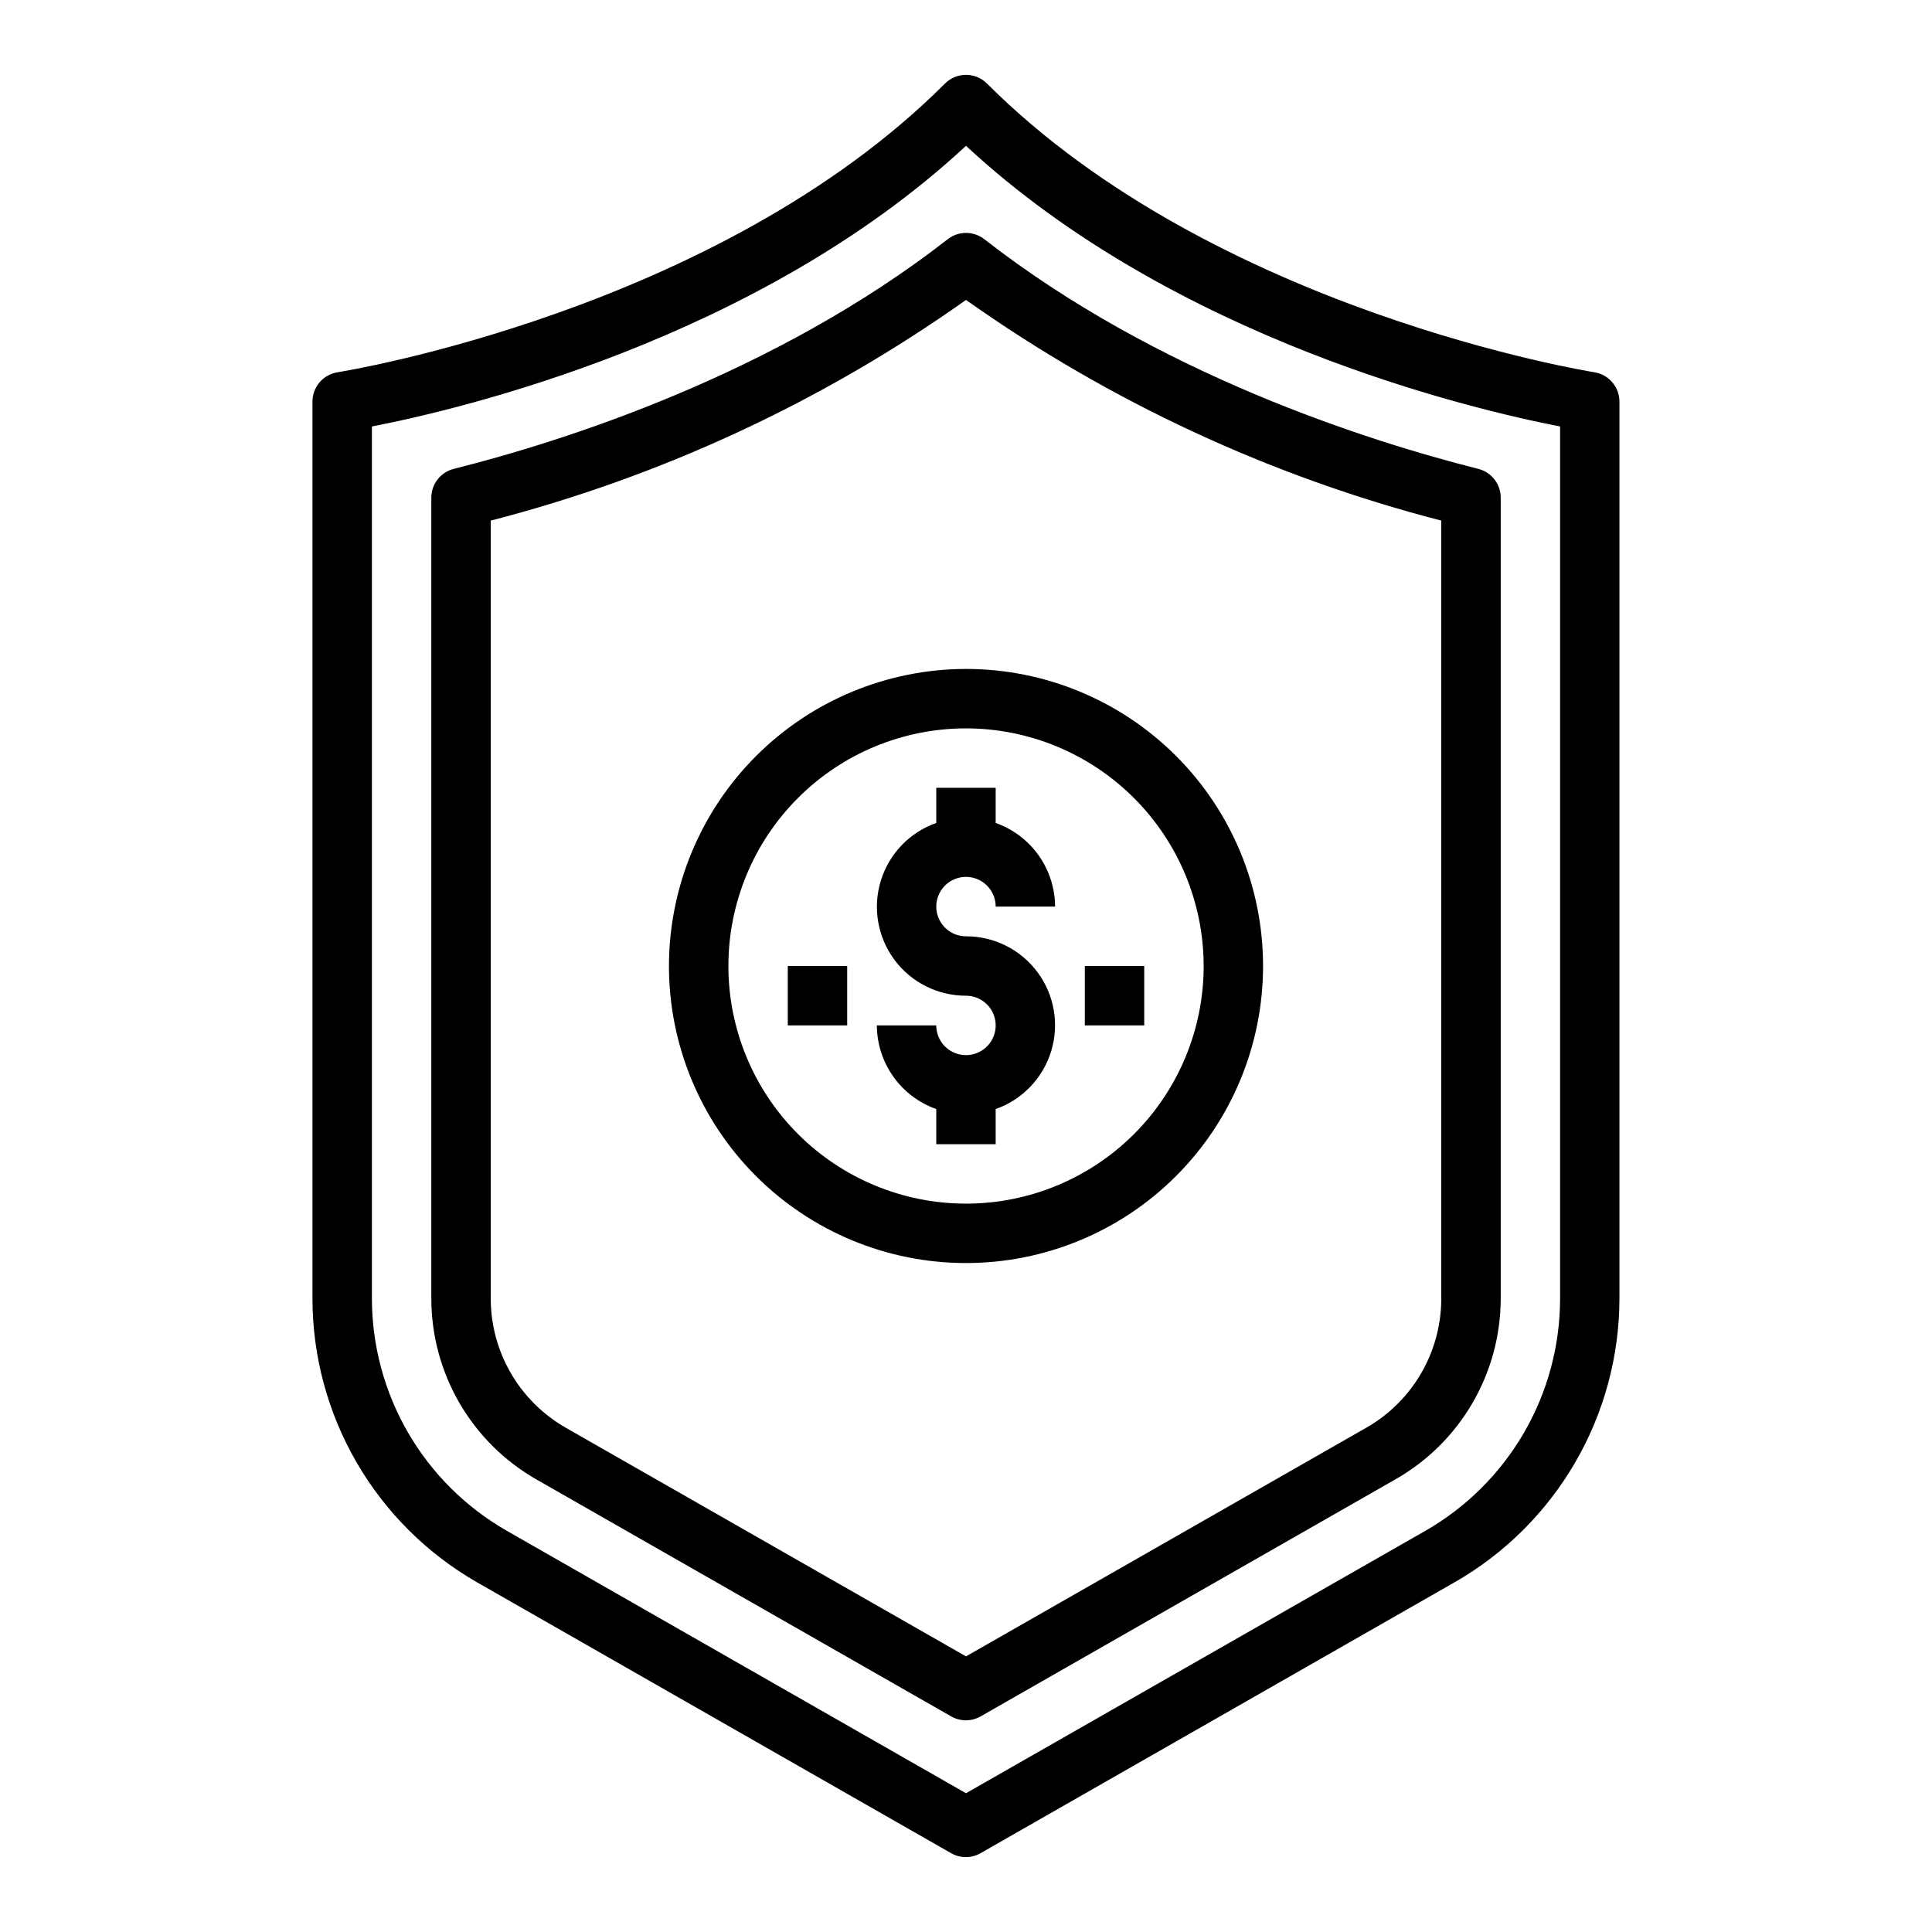
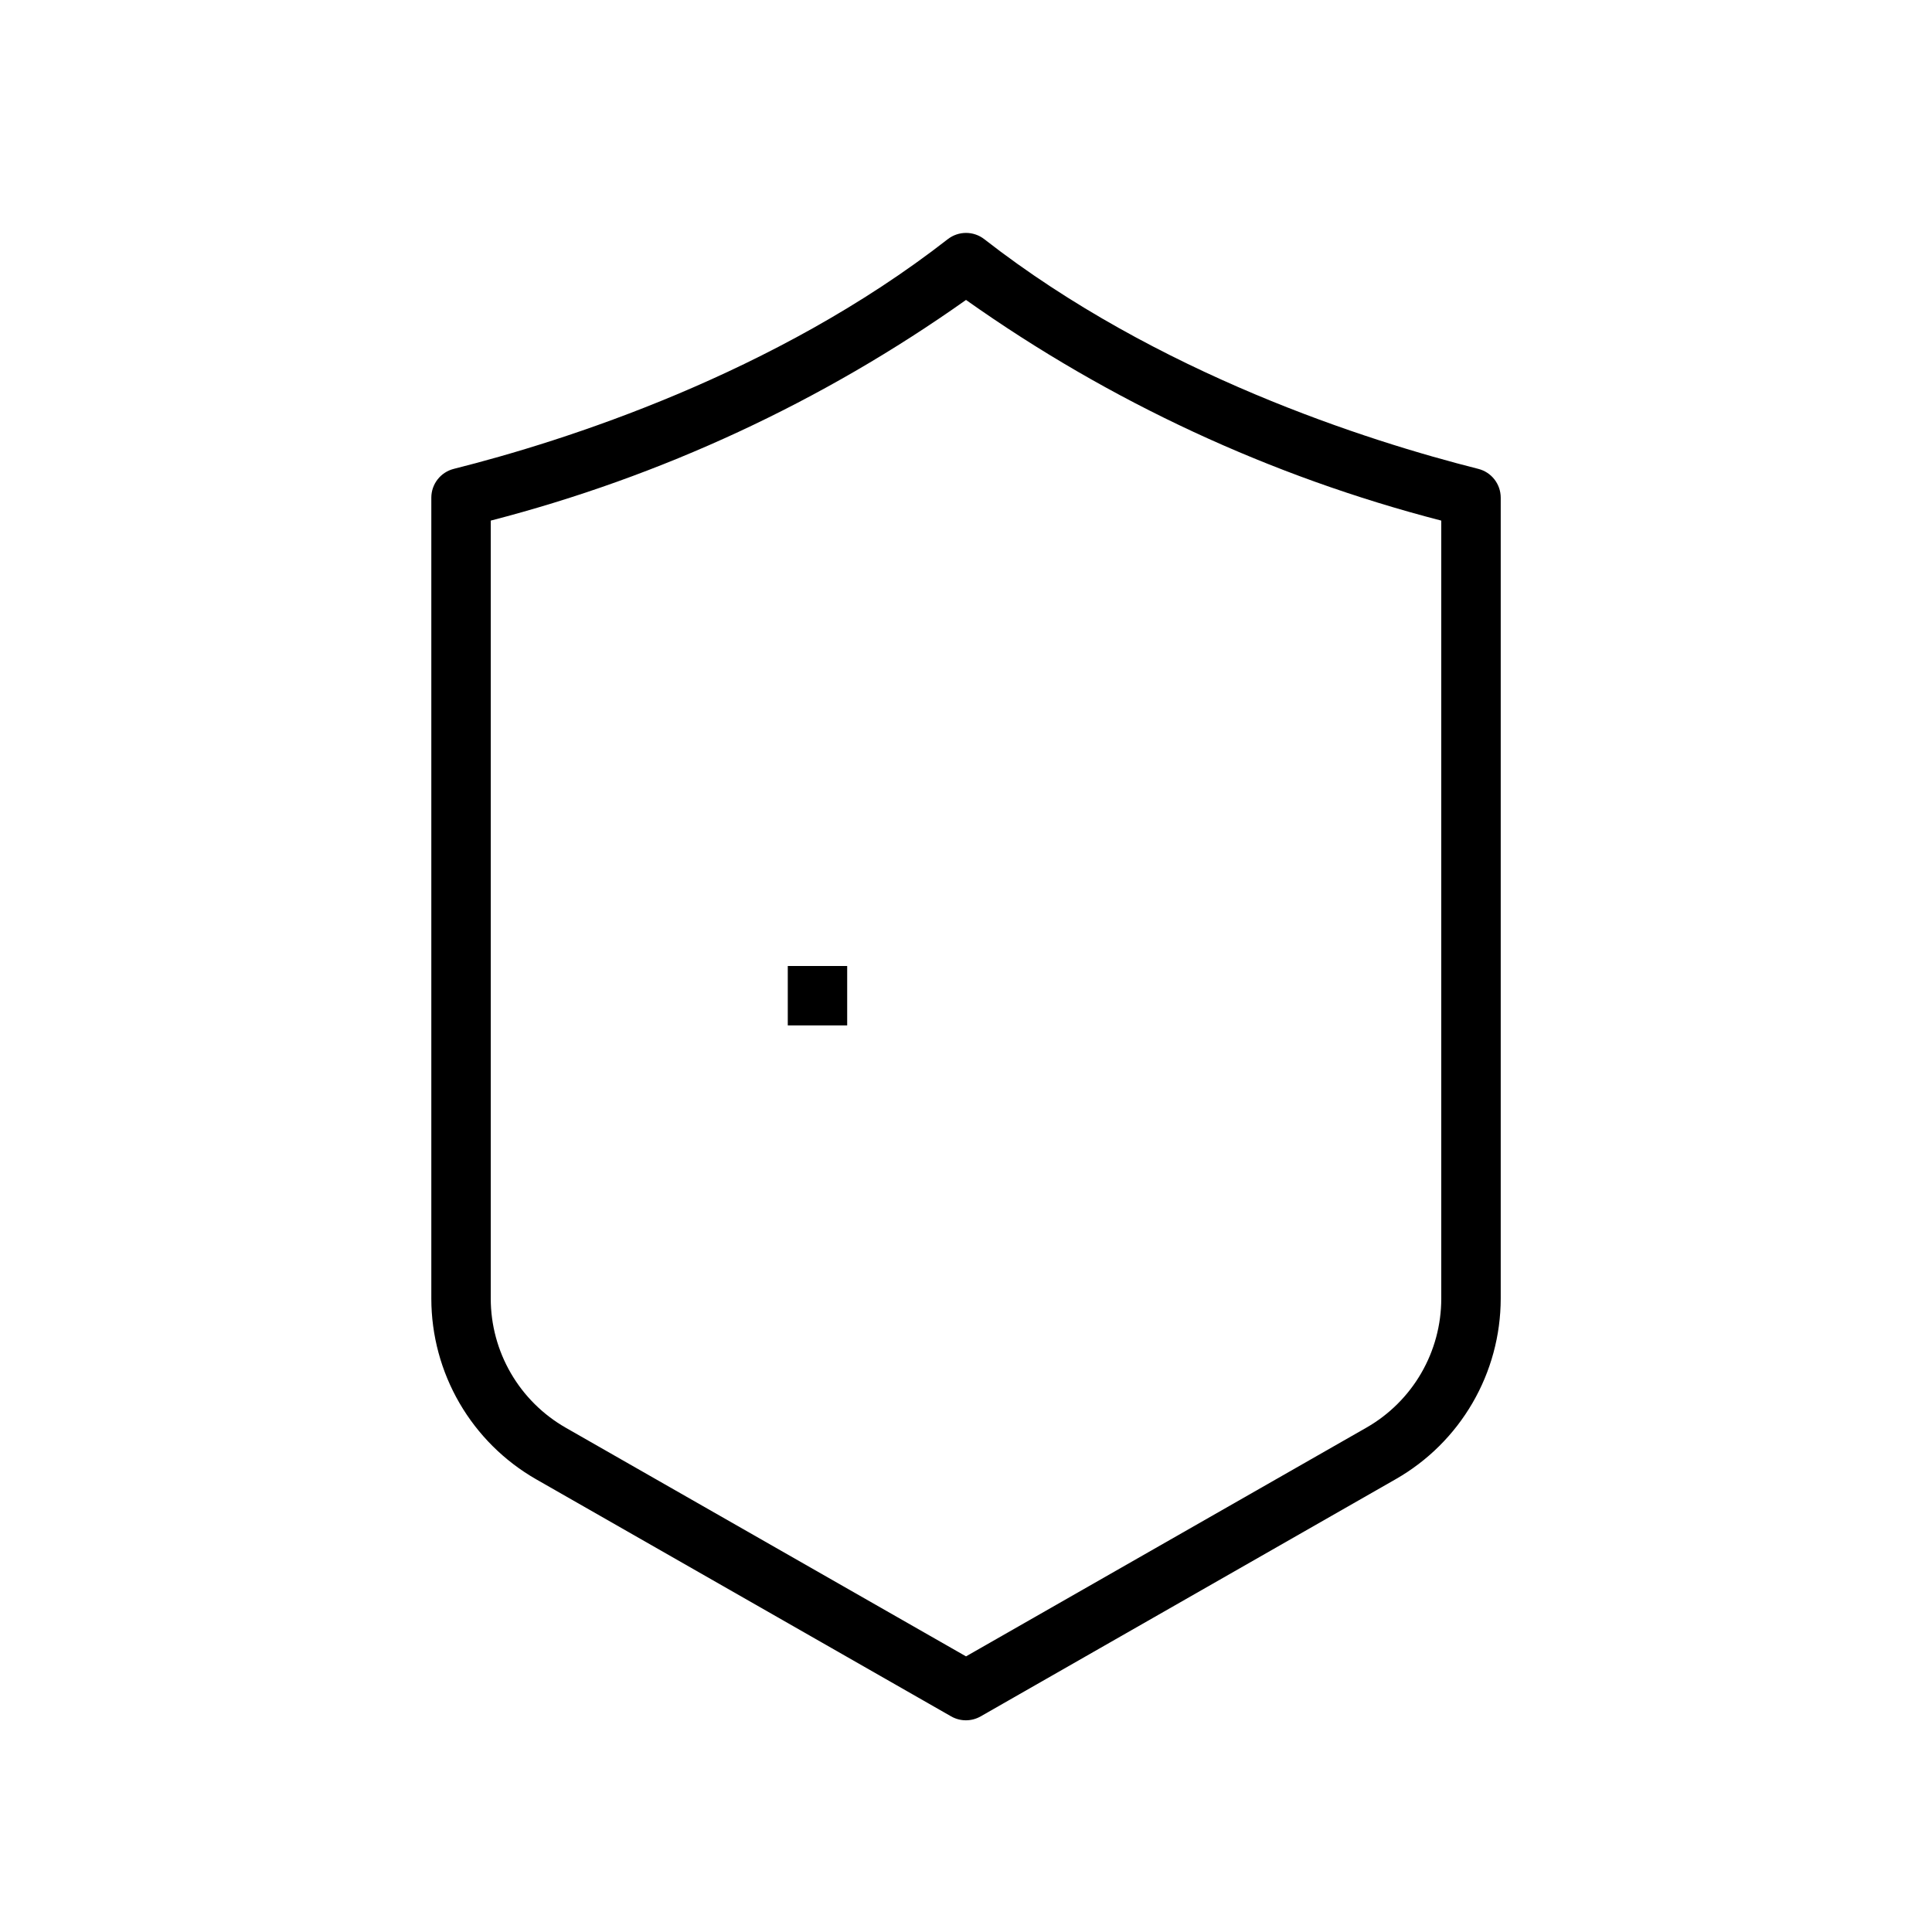
<svg xmlns="http://www.w3.org/2000/svg" fill="#000000" width="800px" height="800px" version="1.1" viewBox="144 144 512 512">
  <g>
-     <path d="m566.51 242.65c-1-0.156-100.59-16.152-160.95-76.508-3.074-3.074-8.055-3.074-11.129 0-60.355 60.355-159.95 76.359-160.95 76.508-3.84 0.59-6.672 3.894-6.676 7.777v237.73c0.02 15.266 4.062 30.25 11.727 43.453 7.66 13.199 18.668 24.145 31.91 31.734l125.61 71.77c2.418 1.383 5.391 1.383 7.809 0l125.64-71.801c13.246-7.582 24.258-18.523 31.922-31.715 7.668-13.195 11.719-28.18 11.746-43.441v-237.73c-0.004-3.883-2.836-7.188-6.676-7.777zm-9.07 245.51c-0.012 12.488-3.32 24.754-9.59 35.555-6.269 10.801-15.273 19.758-26.109 25.965l-121.74 69.543-121.74-69.574c-10.832-6.207-19.832-15.156-26.102-25.953-6.266-10.793-9.578-23.051-9.598-35.535v-231.14c23.41-4.543 102.14-23.027 157.44-74.375 55.301 51.348 134.03 69.832 157.44 74.375z" />
    <path d="m395.16 207.39c-45.887 35.785-101.71 53.531-130.91 60.867-3.492 0.883-5.941 4.023-5.945 7.625v212.29c0.012 9.715 2.586 19.25 7.461 27.652 4.875 8.398 11.879 15.367 20.305 20.195l110 62.844c2.418 1.379 5.391 1.379 7.809 0l110.03-62.883c8.43-4.82 15.438-11.777 20.316-20.172 4.883-8.395 7.461-17.926 7.481-27.637v-212.29c-0.004-3.602-2.449-6.742-5.945-7.625-29.199-7.375-85.02-25.082-130.91-60.867-2.848-2.219-6.836-2.219-9.684 0zm130.79 74.578v206.2c-0.004 6.938-1.84 13.754-5.324 19.754s-8.488 10.973-14.512 14.418l-106.11 60.617-106.11-60.613-0.004-0.004c-6.019-3.449-11.02-8.422-14.504-14.422s-5.324-12.812-5.332-19.75v-206.2c45.188-11.68 87.871-31.496 125.95-58.48 38.082 26.984 80.762 46.801 125.95 58.48z" />
-     <path d="m392.12 352.77v9.32c-7.055 2.484-12.508 8.172-14.699 15.324-2.191 7.152-0.855 14.918 3.598 20.926 4.453 6.012 11.496 9.547 18.977 9.535 3.184 0 6.055 1.918 7.269 4.859 1.219 2.941 0.547 6.328-1.703 8.578-2.254 2.25-5.641 2.926-8.582 1.707s-4.859-4.09-4.859-7.273h-15.742c0.02 4.867 1.543 9.609 4.363 13.578 2.816 3.969 6.793 6.969 11.379 8.59v9.32h15.742l0.004-9.32c7.055-2.484 12.512-8.172 14.699-15.324 2.191-7.152 0.855-14.918-3.598-20.926-4.453-6.012-11.496-9.547-18.973-9.535-3.184 0-6.055-1.918-7.273-4.859s-0.547-6.324 1.707-8.578c2.25-2.25 5.637-2.926 8.578-1.707 2.941 1.219 4.859 4.09 4.859 7.273h15.742c-0.02-4.867-1.543-9.609-4.359-13.578-2.82-3.965-6.793-6.965-11.383-8.59v-9.32z" />
-     <path d="m321.28 400c0 20.875 8.293 40.898 23.059 55.664 14.762 14.762 34.785 23.055 55.664 23.055 20.875 0 40.898-8.293 55.664-23.055 14.762-14.766 23.055-34.789 23.055-55.664 0-20.879-8.293-40.902-23.055-55.664-14.766-14.766-34.789-23.059-55.664-23.059-20.871 0.023-40.883 8.324-55.641 23.082s-23.059 34.77-23.082 55.641zm141.7 0h0.004c0 16.699-6.637 32.719-18.445 44.531-11.812 11.809-27.832 18.445-44.531 18.445-16.703 0-32.723-6.637-44.531-18.445-11.812-11.812-18.445-27.832-18.445-44.531 0-16.703 6.633-32.723 18.445-44.531 11.809-11.812 27.828-18.445 44.531-18.445 16.695 0.02 32.703 6.66 44.508 18.465 11.809 11.805 18.449 27.812 18.469 44.512z" />
-     <path d="m431.49 400h15.742v15.742h-15.742z" />
    <path d="m352.77 400h15.742v15.742h-15.742z" />
  </g>
</svg>